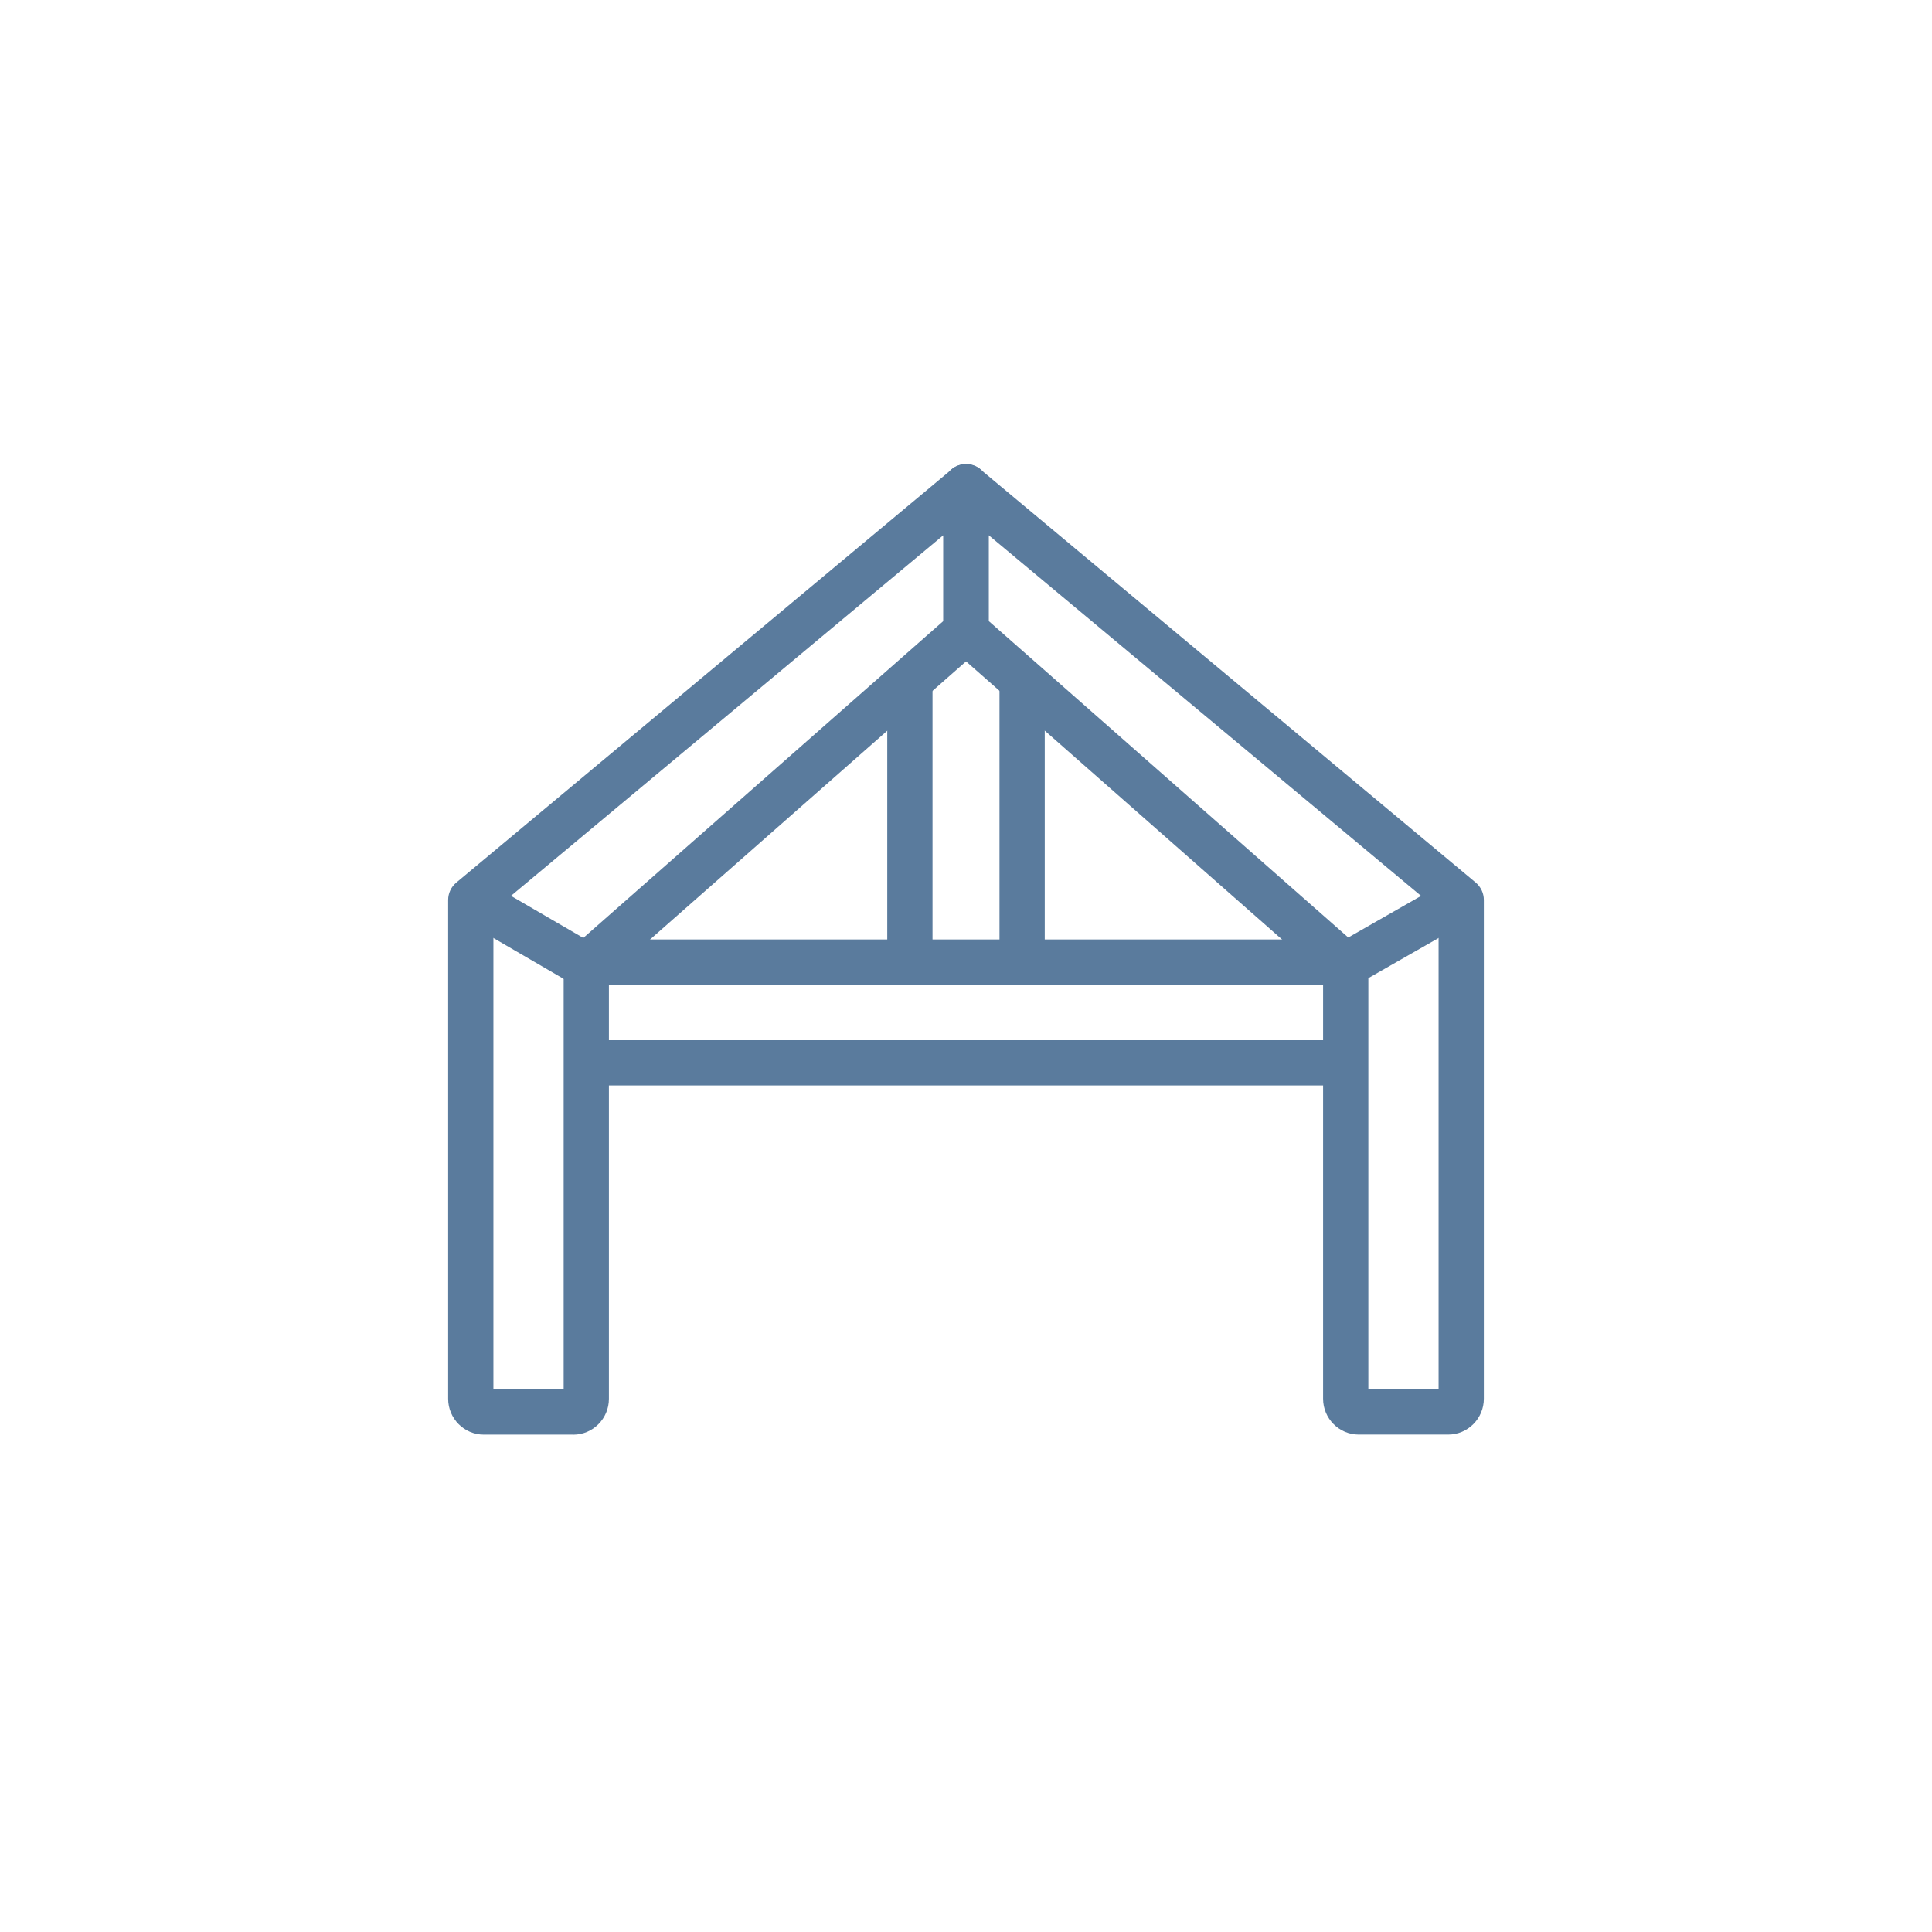
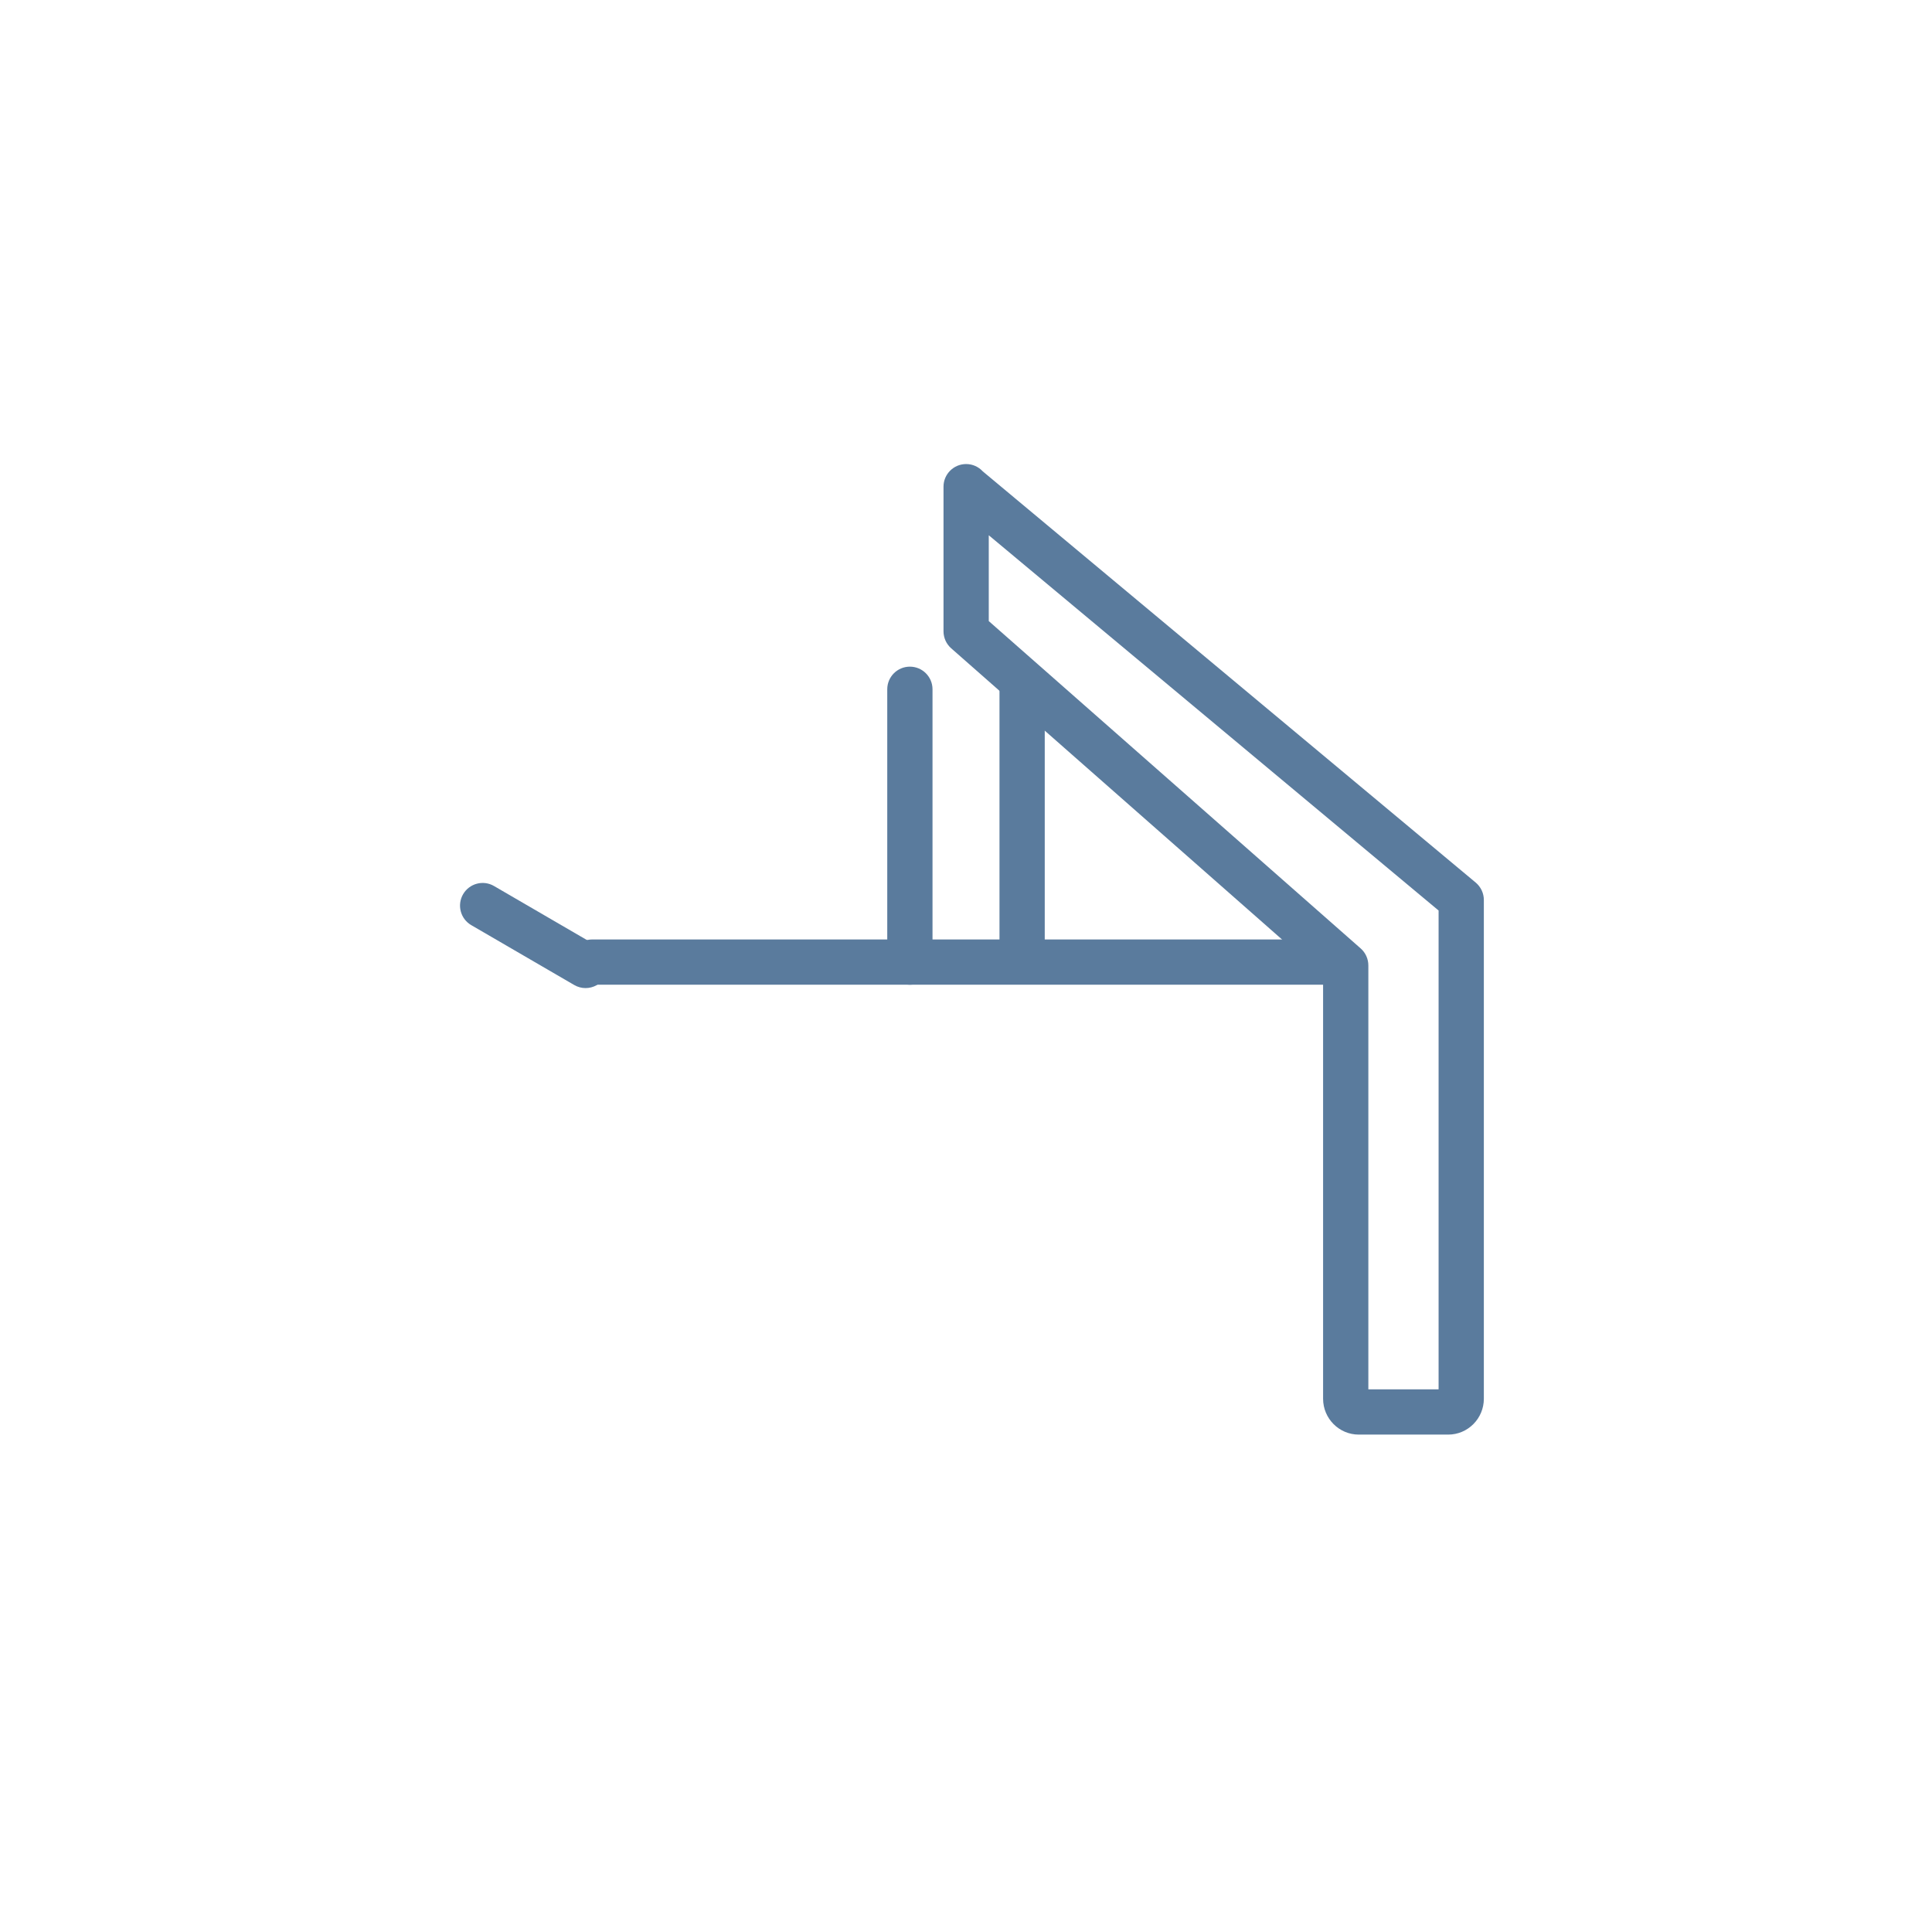
<svg xmlns="http://www.w3.org/2000/svg" id="Calque_1" version="1.1" viewBox="0 0 425.2 425.2">
  <defs>
    <style>
      .st0 {
        fill: #5a7b9d;
      }
    </style>
  </defs>
  <path class="st0" d="M128.87,217.46c-.85,0-1.71-.22-2.5-.68l-22.65-13.17c-2.38-1.38-3.18-4.43-1.8-6.81,1.38-2.37,4.43-3.19,6.81-1.8l22.65,13.17c2.38,1.38,3.18,4.43,1.8,6.81-.92,1.59-2.59,2.48-4.31,2.48Z" />
  <g>
-     <path class="st0" d="M126.17,315.74h-19.7c-4.32,0-7.84-3.54-7.84-7.89v-109.78c0-1.48.66-2.88,1.79-3.82l108.49-90.49c.91-.99,2.21-1.61,3.66-1.61,2.75,0,4.97,2.22,4.98,4.97h0v31.84c0,1.43-.62,2.79-1.69,3.74l-81.85,72.04v93.12c0,4.35-3.52,7.89-7.84,7.89ZM108.59,305.78h15.46v-93.3c0-1.43.62-2.79,1.69-3.74l81.85-72.04v-18.89l-99,82.58v105.38Z" />
    <path class="st0" d="M318.73,315.73h-19.7c-4.32,0-7.84-3.54-7.84-7.89v-93.12l-81.85-72.04c-1.07-.94-1.69-2.31-1.69-3.74v-31.83c0-2.75,2.23-4.98,4.98-4.98,1.45,0,2.75.62,3.66,1.61l108.49,90.5c1.13.95,1.79,2.35,1.79,3.82v109.78c0,4.35-3.52,7.89-7.84,7.89ZM301.15,305.77h15.46v-105.38l-99-82.59v18.89l81.85,72.04c1.07.94,1.69,2.31,1.69,3.74v93.3Z" />
  </g>
-   <path class="st0" d="M296.01,217.45c-1.73,0-3.41-.9-4.33-2.51-1.36-2.39-.53-5.43,1.86-6.79l23.06-13.17c2.39-1.35,5.43-.53,6.79,1.86,1.36,2.39.53,5.43-1.86,6.79l-23.06,13.17c-.78.44-1.63.65-2.46.65Z" />
  <path class="st0" d="M294.86,216.72h-164.53c-2.75,0-4.98-2.23-4.98-4.98s2.23-4.98,4.98-4.98h164.53c2.75,0,4.98,2.23,4.98,4.98s-2.23,4.98-4.98,4.98Z" />
-   <path class="st0" d="M295.59,238.89h-165.98c-2.75,0-4.98-2.23-4.98-4.98s2.23-4.98,4.98-4.98h165.98c2.75,0,4.98,2.23,4.98,4.98s-2.23,4.98-4.98,4.98Z" />
  <g>
    <path class="st0" d="M200.25,216.72c-2.75,0-4.98-2.23-4.98-4.98v-60.04c0-2.75,2.23-4.98,4.98-4.98s4.98,2.23,4.98,4.98v60.04c0,2.75-2.23,4.98-4.98,4.98Z" />
    <path class="st0" d="M224.95,216.35c-2.75,0-4.98-2.23-4.98-4.98v-59.76c0-2.75,2.23-4.98,4.98-4.98s4.98,2.23,4.98,4.98v59.76c0,2.75-2.23,4.98-4.98,4.98Z" />
  </g>
</svg>